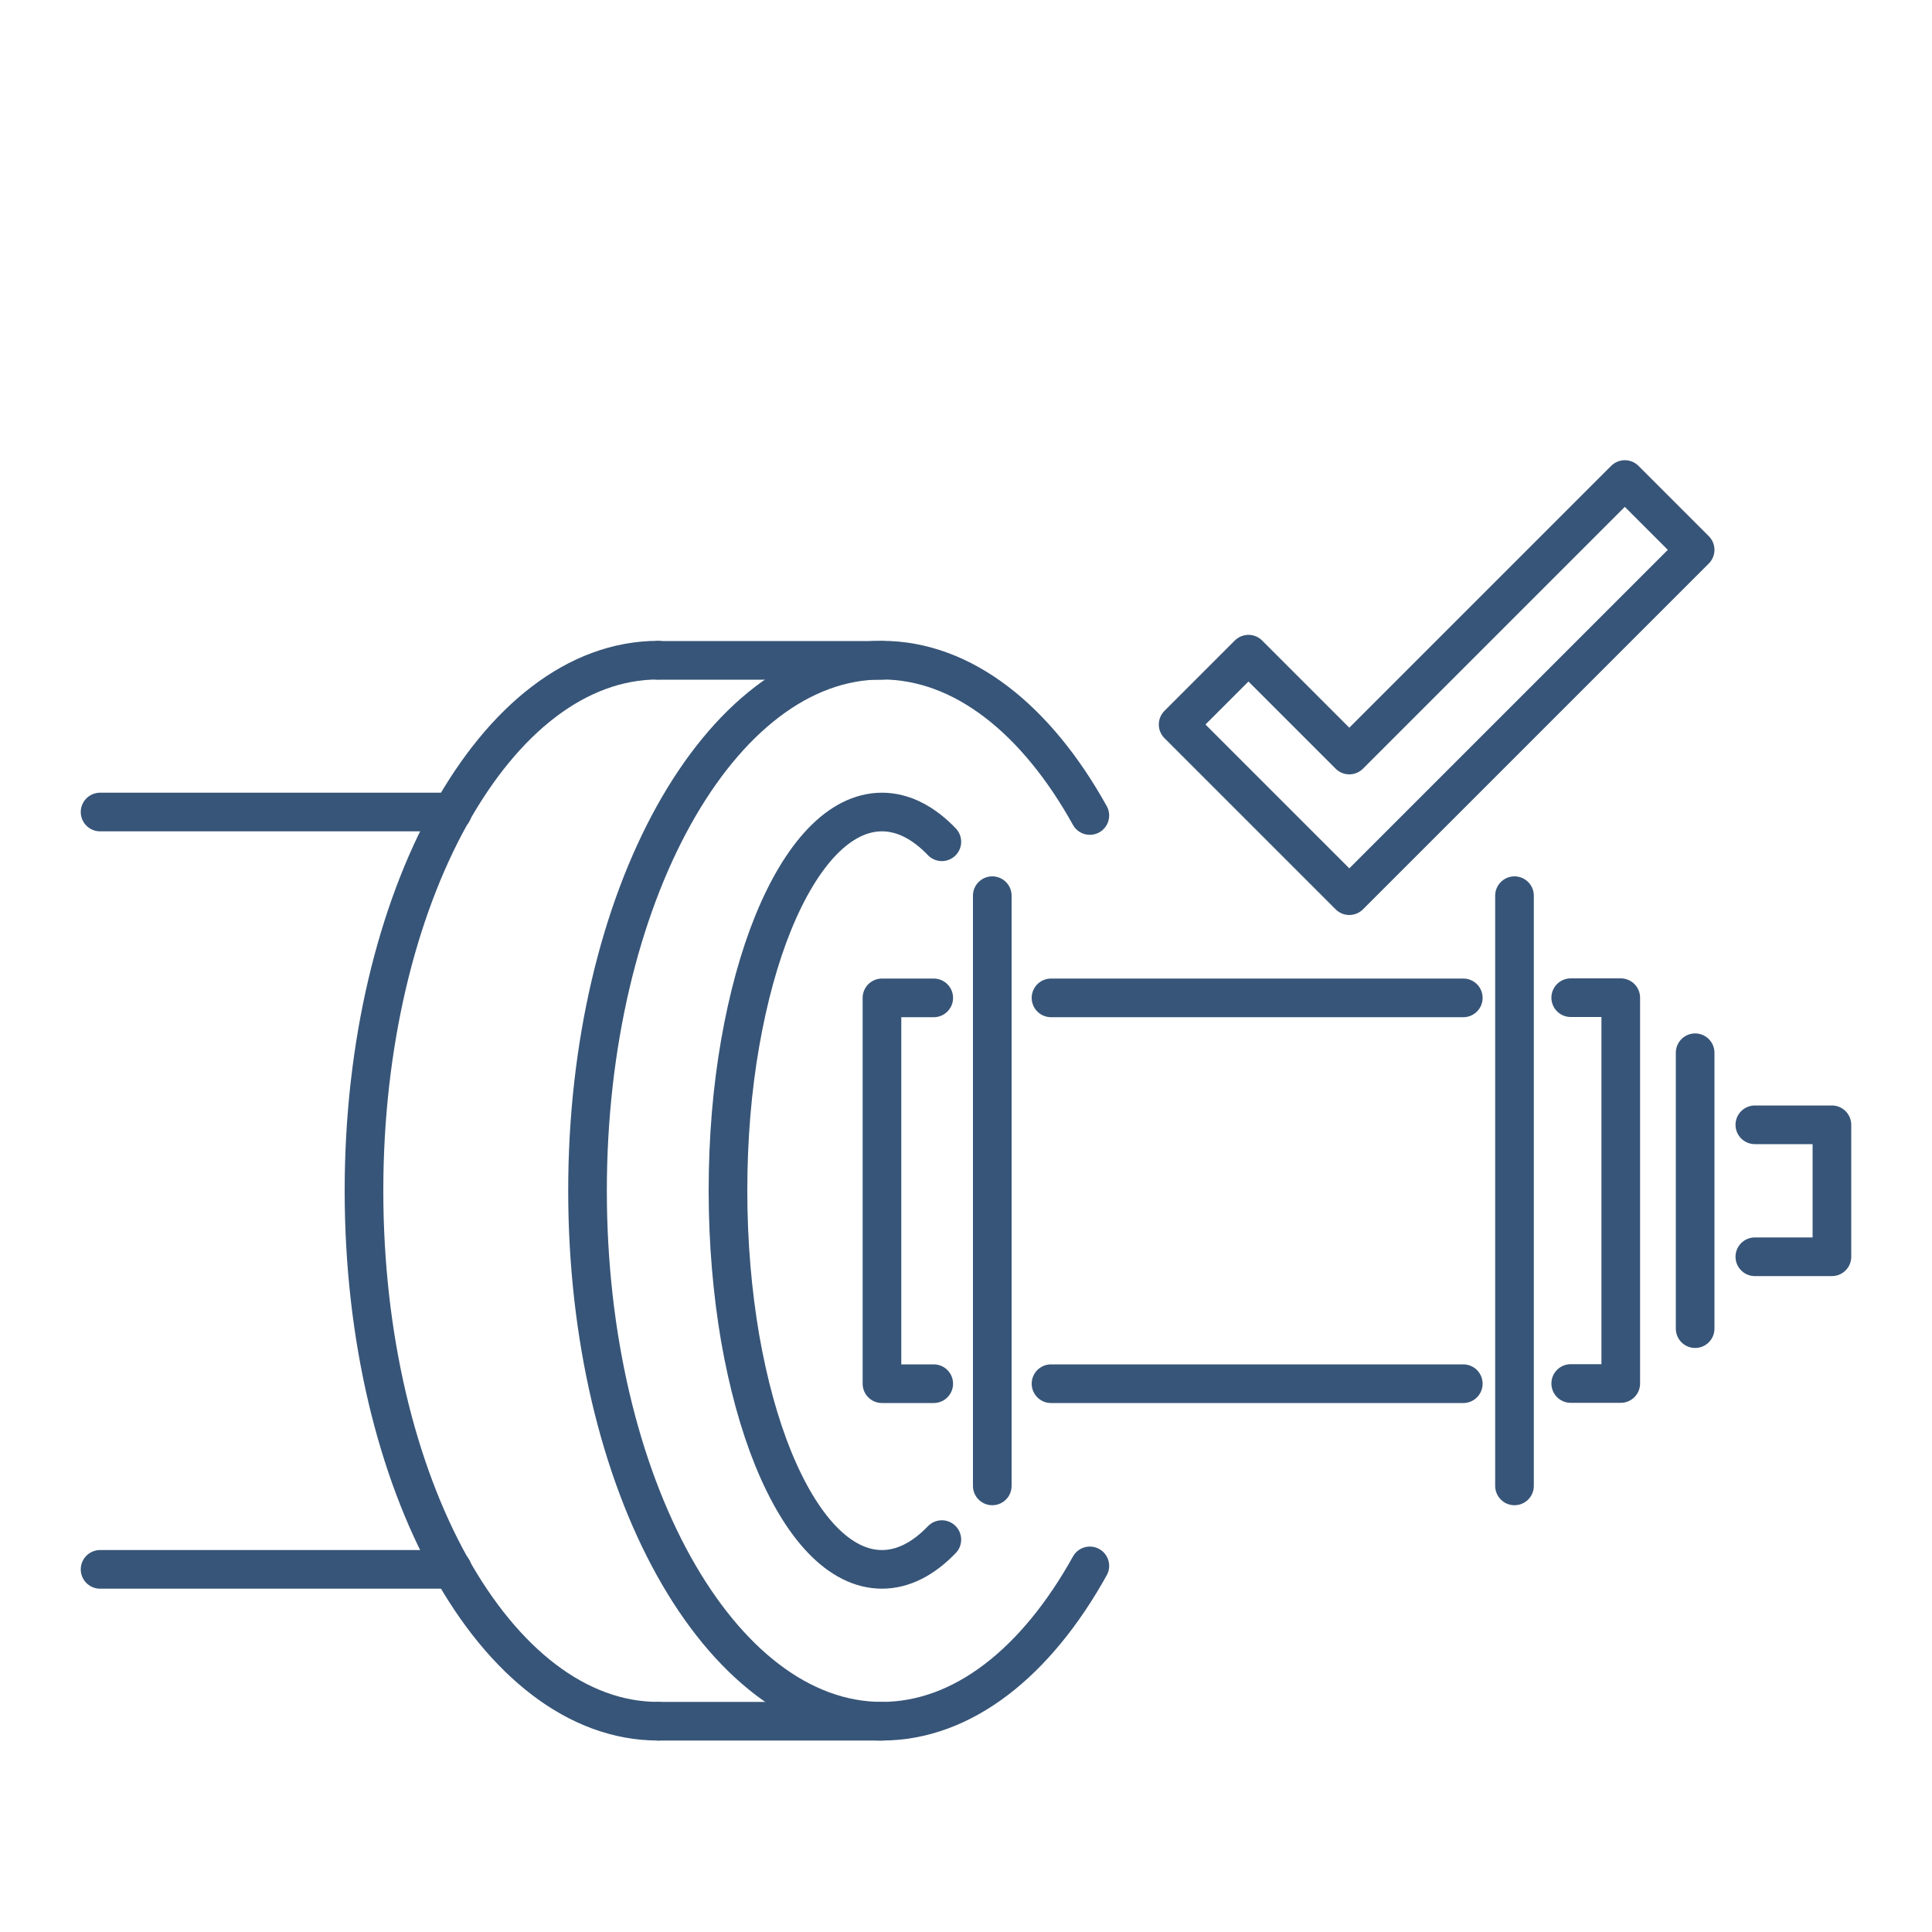
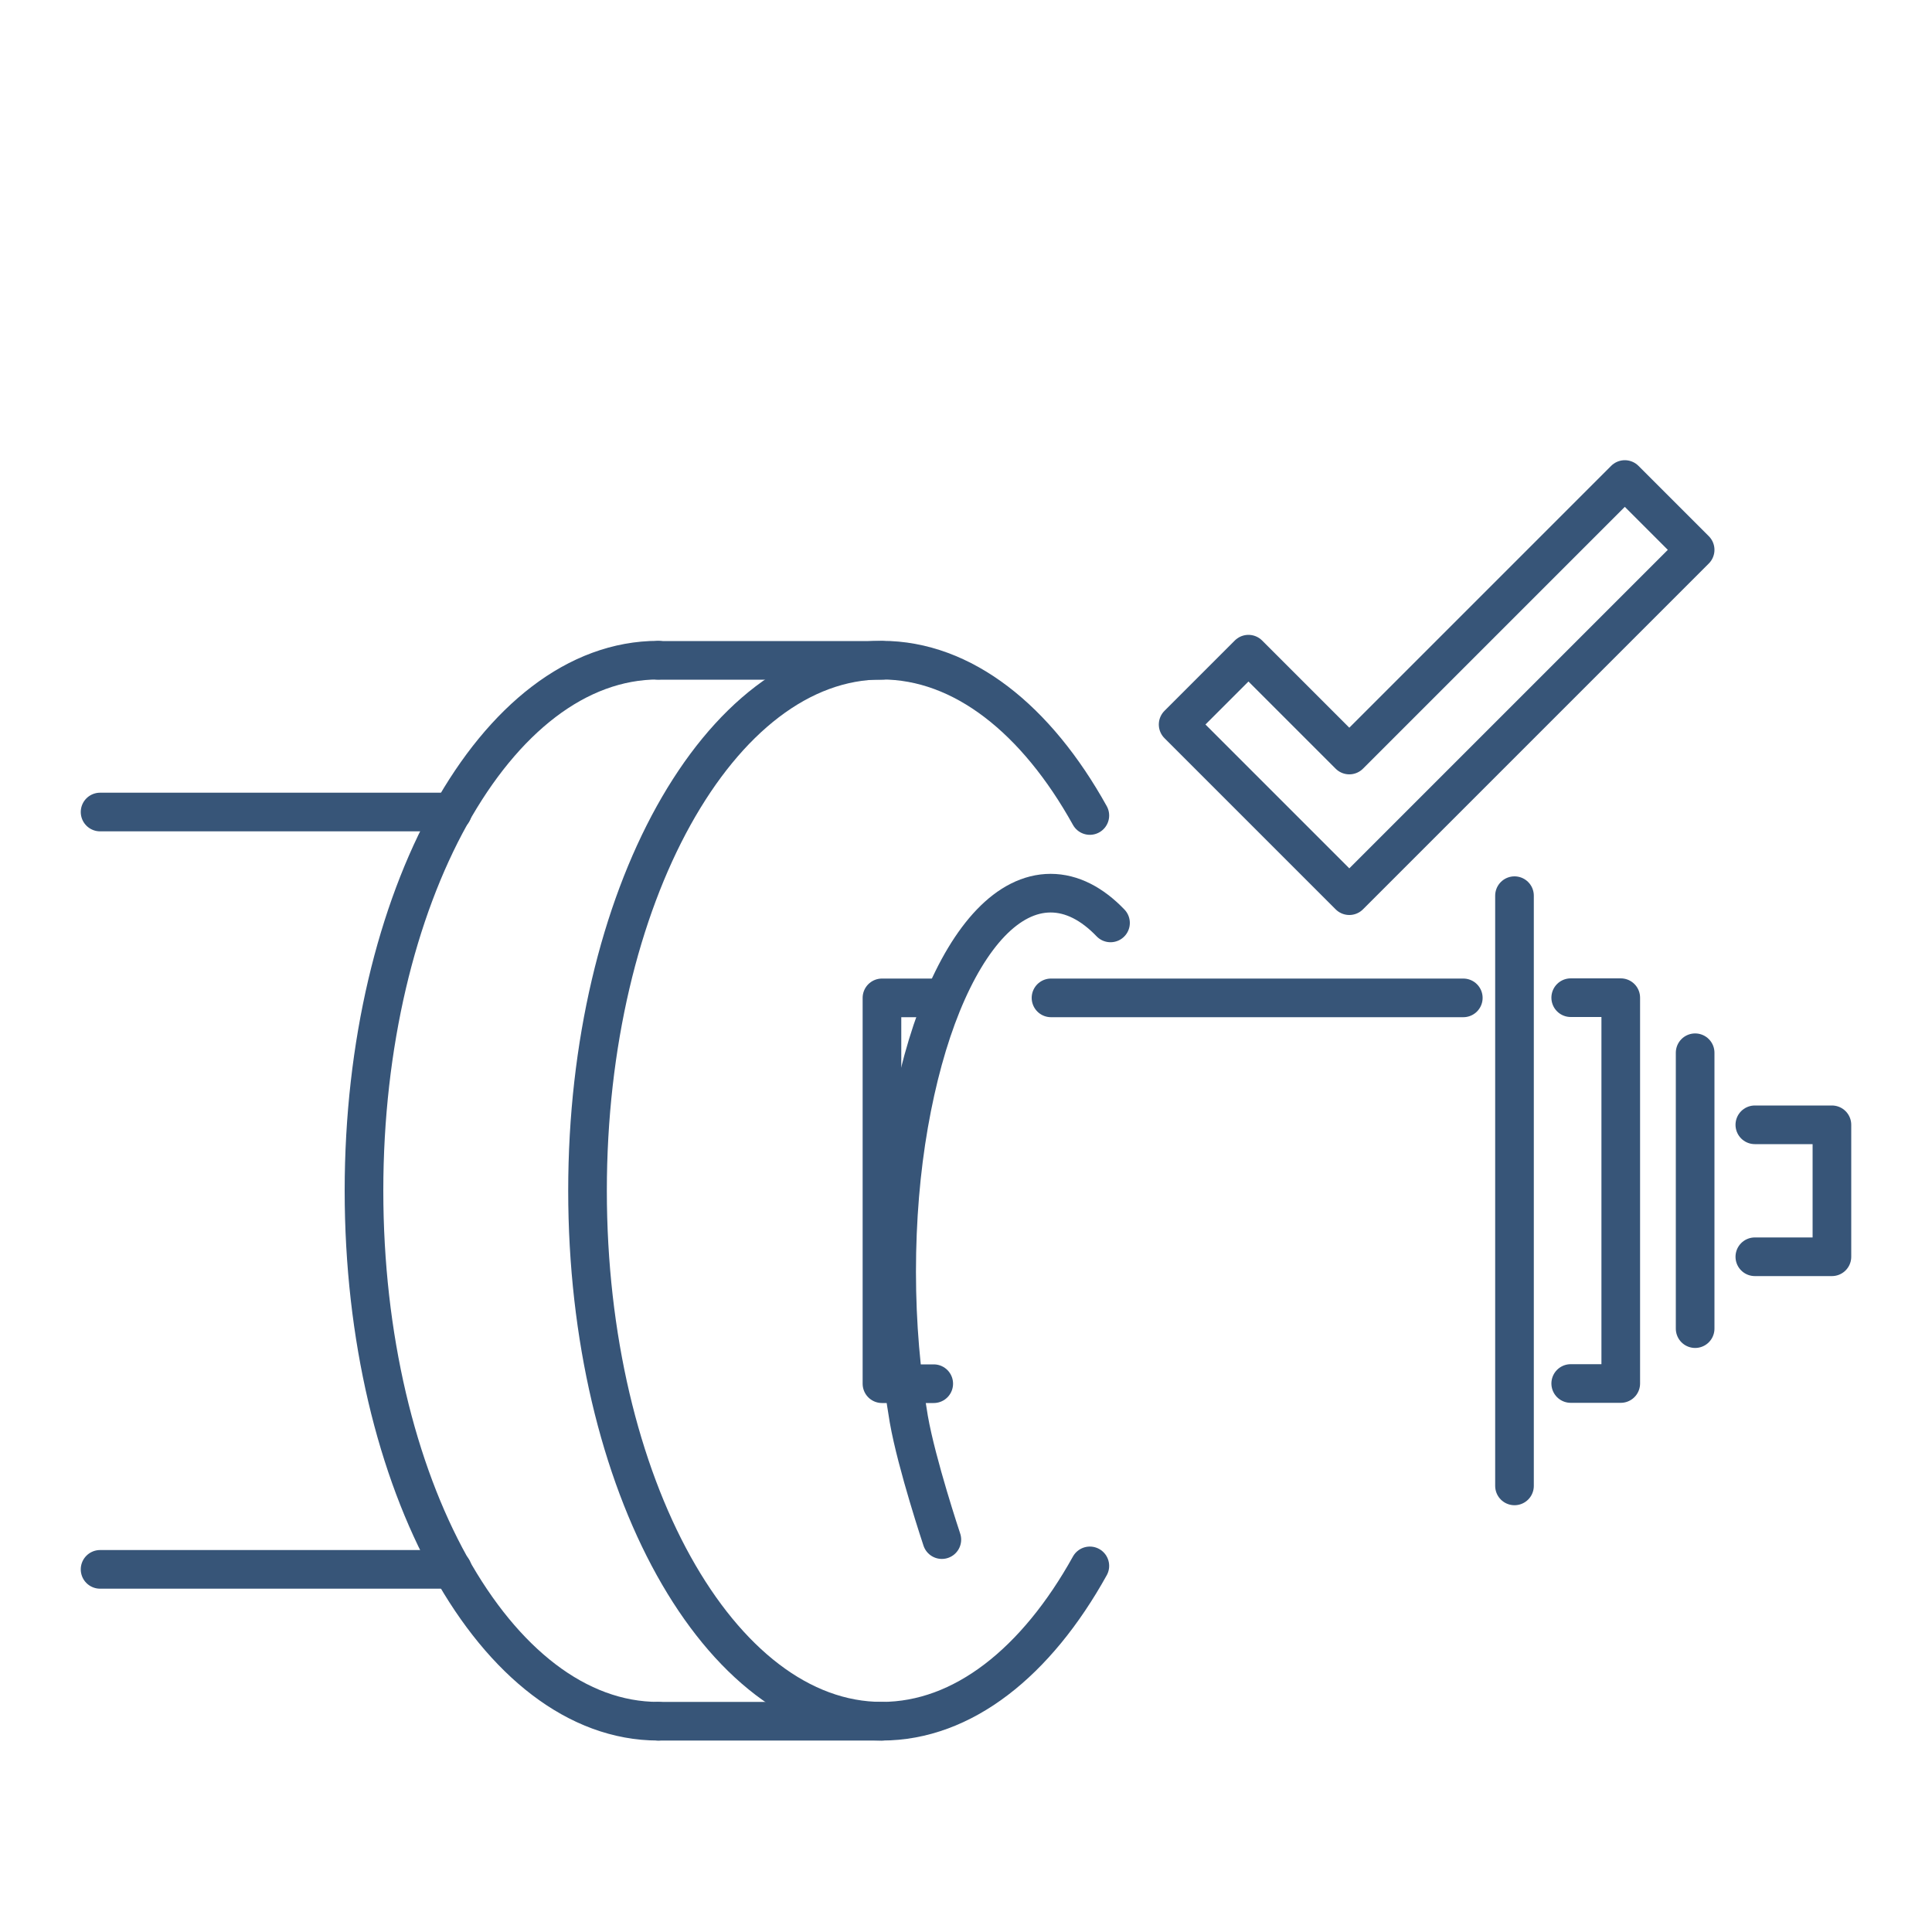
<svg xmlns="http://www.w3.org/2000/svg" id="Layer_1" data-name="Layer 1" viewBox="0 0 100 100">
  <defs>
    <style>
      .cls-1 {
        stroke-miterlimit: 10;
      }

      .cls-1, .cls-2 {
        fill: none;
        stroke: #375578;
        stroke-linecap: round;
        stroke-width: 2px;
      }

      .cls-2 {
        stroke-linejoin: round;
      }
    </style>
  </defs>
  <g>
    <g>
      <g>
        <path class="cls-1" d="m56.41,81.05c-2.76,4.97-6.56,8.04-10.77,8.04-4.2,0-8.01-3.07-10.77-8.04-2.76-4.97-4.46-11.83-4.46-19.42,0-7.58,1.7-14.45,4.46-19.42s6.56-8.04,10.77-8.04c4.2,0,8.01,3.07,10.77,8.04" />
        <path class="cls-1" d="m34.07,89.09c-4.2,0-8.01-3.07-10.77-8.04-2.76-4.97-4.46-11.83-4.46-19.42,0-7.58,1.7-14.45,4.46-19.42,2.76-4.97,6.56-8.04,10.77-8.04" />
        <polyline class="cls-1" points="34.07 34.18 39.86 34.18 45.65 34.18" />
        <polyline class="cls-1" points="34.07 89.09 39.86 89.09 45.65 89.09" />
      </g>
-       <path class="cls-1" d="m48.75,79.69c-.95.99-2,1.54-3.1,1.54-1.1,0-2.15-.55-3.1-1.54-.95-.99-1.81-2.43-2.53-4.2s-1.3-3.89-1.71-6.23c-.4-2.34-.63-4.92-.63-7.63,0-2.71.22-5.28.63-7.63s.99-4.46,1.71-6.23c.72-1.77,1.58-3.21,2.53-4.2s2-1.54,3.1-1.54c1.1,0,2.15.55,3.1,1.54" />
+       <path class="cls-1" d="m48.75,79.69s-1.3-3.89-1.71-6.23c-.4-2.34-.63-4.92-.63-7.63,0-2.71.22-5.28.63-7.63s.99-4.46,1.71-6.23c.72-1.77,1.58-3.21,2.53-4.2s2-1.54,3.1-1.54c1.1,0,2.15.55,3.1,1.54" />
      <line class="cls-1" x1="5.18" y1="42.03" x2="23.42" y2="42.03" />
      <line class="cls-1" x1="5.18" y1="81.23" x2="23.42" y2="81.23" />
    </g>
    <g>
      <g>
-         <line class="cls-2" x1="75.74" y1="71.62" x2="54.4" y2="71.62" />
        <line class="cls-2" x1="54.4" y1="51.65" x2="75.74" y2="51.65" />
      </g>
      <polyline class="cls-2" points="48.33 51.65 45.65 51.65 45.65 71.62 48.33 71.62" />
      <line class="cls-2" x1="87.74" y1="54.49" x2="87.74" y2="68.77" />
      <polyline class="cls-2" points="81.3 71.61 83.89 71.61 83.89 51.64 81.3 51.64" />
-       <line class="cls-2" x1="51.36" y1="46.36" x2="51.36" y2="76.91" />
      <line class="cls-2" x1="78.39" y1="46.36" x2="78.39" y2="76.91" />
      <polyline class="cls-2" points="90.83 58.22 94.82 58.22 94.82 65.05 90.83 65.05" />
    </g>
  </g>
  <polygon class="cls-2" points="87.74 28.46 84.1 24.82 69.84 39.08 64.62 33.86 60.98 37.5 69.84 46.36 73.48 42.72 73.48 42.72 87.74 28.46" />
</svg>